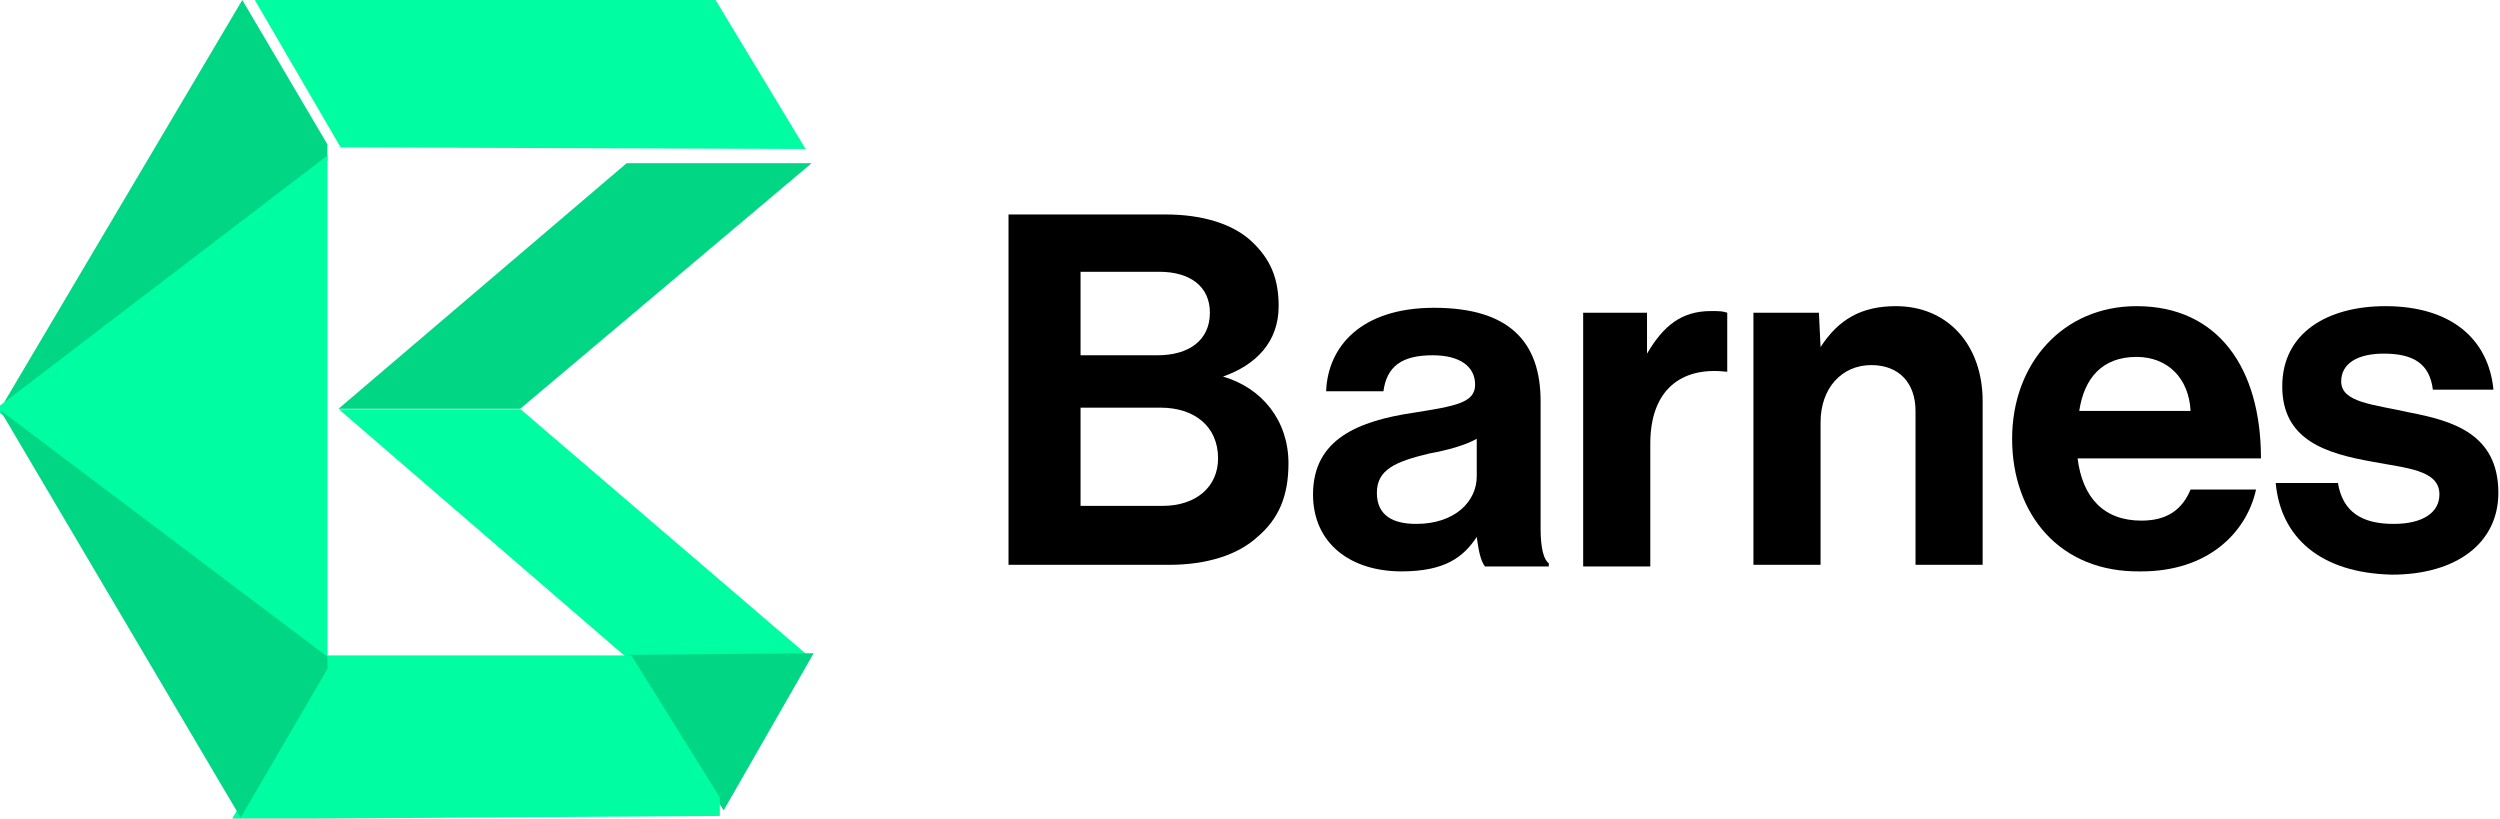
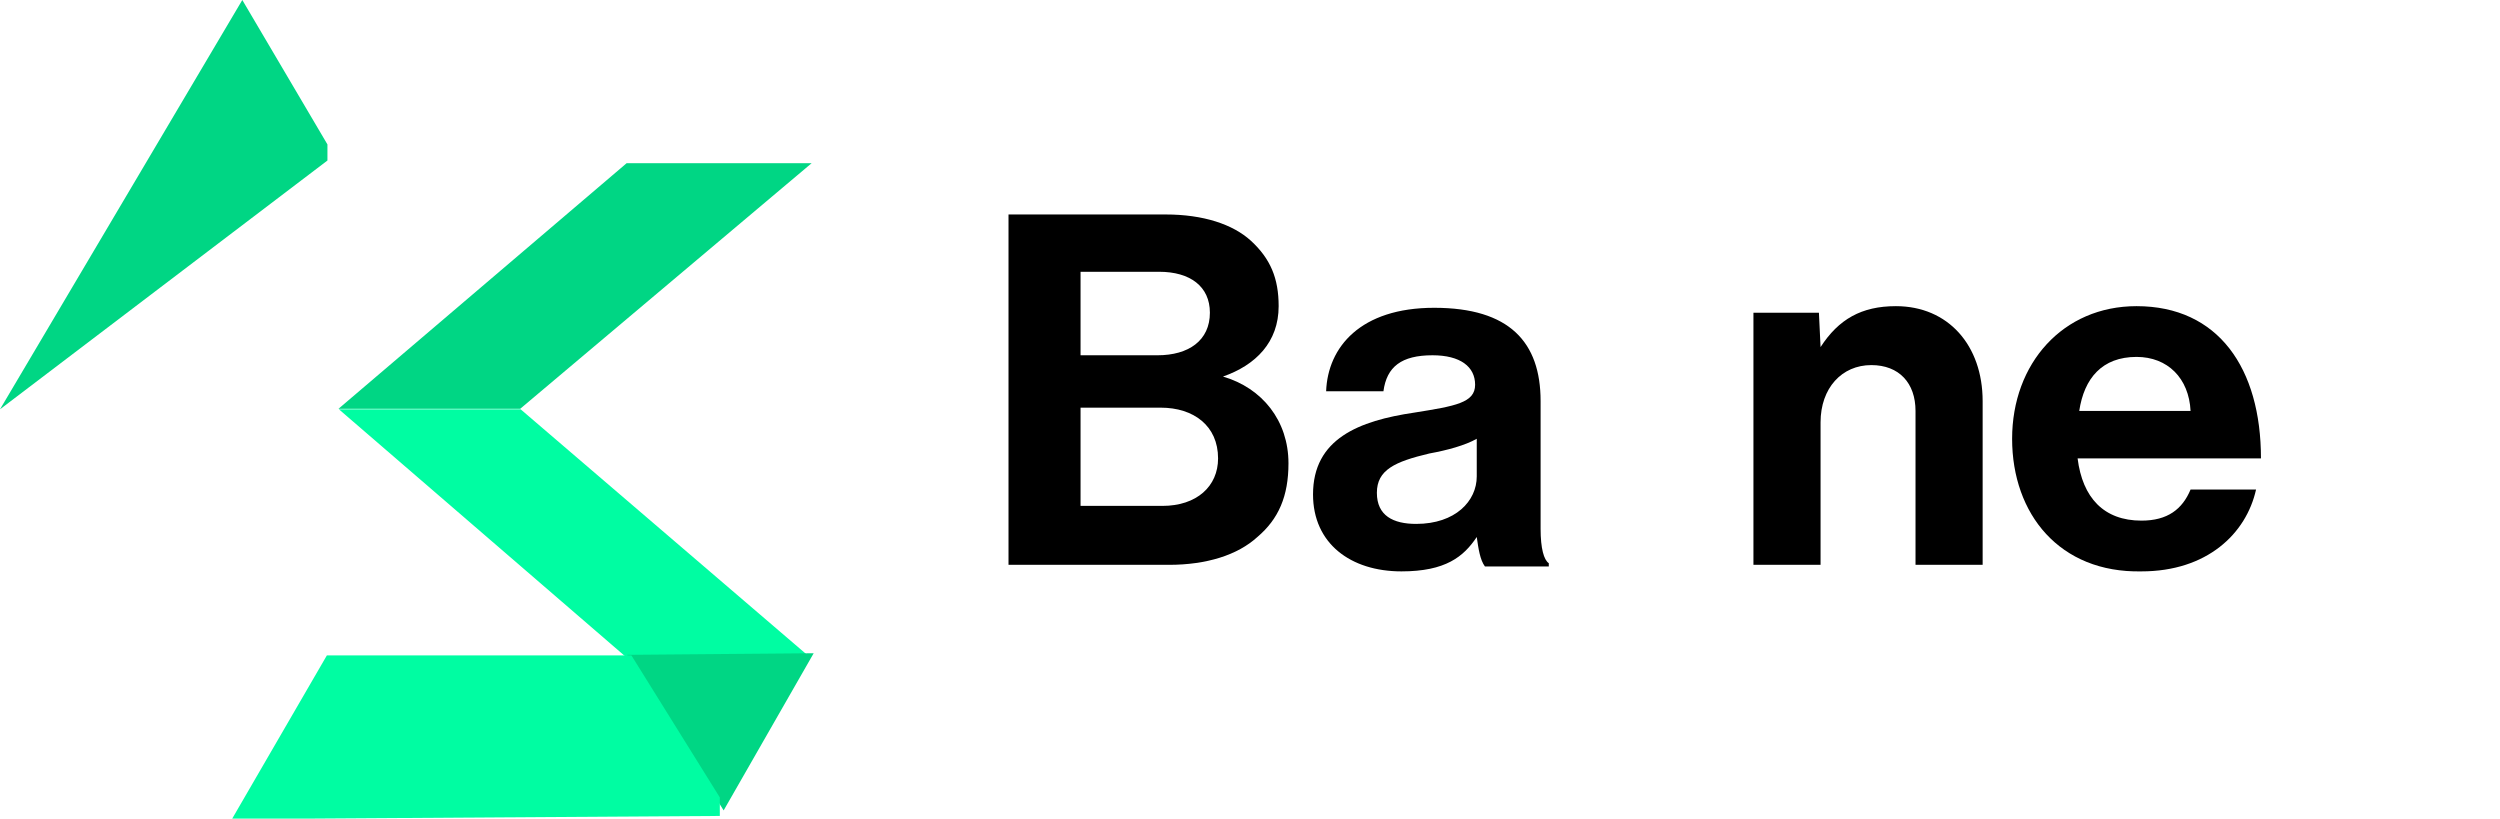
<svg xmlns="http://www.w3.org/2000/svg" xmlns:xlink="http://www.w3.org/1999/xlink" version="1.1" id="Layer_1" x="0px" y="0px" viewBox="0 0 152.7 50" style="enable-background:new 0 0 152.7 50;" xml:space="preserve">
  <style type="text/css">
	.st0{clip-path:url(#SVGID_00000000907092245996579170000014174358087575079869_);}
	.st1{clip-path:url(#SVGID_00000045588165848591462470000018145296165426122390_);}
	.st2{fill:#00D684;}
	.st3{clip-path:url(#SVGID_00000053510950934049836670000012797656838810860680_);}
	.st4{fill:#00FDA2;}
	.st5{clip-path:url(#SVGID_00000023968797699409623900000013256562786343288503_);}
	.st6{clip-path:url(#SVGID_00000086667000904496242000000012902894527599899563_);}
	.st7{clip-path:url(#SVGID_00000139289046432595071890000013384363615188932287_);}
	.st8{enable-background:new    ;}
</style>
  <g>
    <g id="Group_25" transform="translate(50 20.5)">
      <g>
        <g>
          <g>
            <defs>
              <rect id="SVGID_1_" x="-50" y="-20.5" width="50" height="50" />
            </defs>
            <clipPath id="SVGID_00000057844264146951920110000003264980444058400920_">
              <use xlink:href="#SVGID_1_" style="overflow:visible;" />
            </clipPath>
            <g id="Group_24" transform="translate(0 0)" style="clip-path:url(#SVGID_00000057844264146951920110000003264980444058400920_);">
              <g id="Group_11" transform="translate(0 0)">
                <g id="Group_10" transform="translate(0 0)">
                  <g>
                    <g>
                      <g>
                        <defs>
                          <rect id="SVGID_00000061459757896038377030000006273680330430695321_" x="-50" y="-20.5" width="20" height="25" />
                        </defs>
                        <clipPath id="SVGID_00000059308196966404854120000000887085618071022980_">
                          <use xlink:href="#SVGID_00000061459757896038377030000006273680330430695321_" style="overflow:visible;" />
                        </clipPath>
                        <g id="Group_9" style="clip-path:url(#SVGID_00000059308196966404854120000000887085618071022980_);">
                          <path id="Path_4" class="st2" d="M-50,4.5L-29.6-11l-5.6-9.5L-50,4.5" />
                        </g>
                      </g>
                    </g>
                  </g>
                </g>
              </g>
              <g id="Group_14" transform="translate(14.806 0)">
                <g id="Group_13" transform="translate(0 0)">
                  <g>
                    <g>
                      <g>
                        <defs>
                          <rect id="SVGID_00000009574629636915996460000011066161786110363782_" x="-49.8" y="-20.5" width="35" height="10" />
                        </defs>
                        <clipPath id="SVGID_00000110436933497298891320000007936319207366656184_">
                          <use xlink:href="#SVGID_00000009574629636915996460000011066161786110363782_" style="overflow:visible;" />
                        </clipPath>
                        <g id="Group_12" style="clip-path:url(#SVGID_00000110436933497298891320000007936319207366656184_);">
-                           <path id="Path_5" class="st4" d="M-49.3-20.6l5.3,9.1l28.4,0.1l-5.5-9.1l-27.8-0.1" />
-                         </g>
+                           </g>
                      </g>
                    </g>
                  </g>
                </g>
              </g>
              <g id="Group_17" transform="translate(20.272 9.57)">
                <g id="Group_16">
                  <g>
                    <g>
                      <g>
                        <defs>
                          <rect id="SVGID_00000183944490283680324900000004842067177882597027_" x="-50.3" y="-20.1" width="30" height="15" />
                        </defs>
                        <clipPath id="SVGID_00000017499561714972992590000004445751004262254732_">
                          <use xlink:href="#SVGID_00000183944490283680324900000004842067177882597027_" style="overflow:visible;" />
                        </clipPath>
                        <g id="Group_15" style="clip-path:url(#SVGID_00000017499561714972992590000004445751004262254732_);">
                          <path id="Path_6" class="st2" d="M-49.6-5.1l17.6-15h11.3l-17.8,15h-10.8" />
                        </g>
                      </g>
                    </g>
                  </g>
                </g>
              </g>
-               <path id="Path_7" class="st4" d="M-30-10.5c0,0,0,20.1,0,30.3L-50.3,4.5L-30-11" />
              <path id="Path_8" class="st4" d="M-29,4.5h10.8l17.5,15l-11.1,0.1L-29.3,4.5" />
              <path id="Path_9" class="st2" d="M-12,19.5l11.7-0.1L-5.8,29l-5.9-9.5" />
              <g id="Group_20" transform="translate(14.666 40.331)">
                <g id="Group_19">
                  <g>
                    <g>
                      <g>
                        <defs>
                          <rect id="SVGID_00000137818466290719740960000017139812727545503632_" x="-50.7" y="-20.8" width="30" height="10" />
                        </defs>
                        <clipPath id="SVGID_00000166675774171565477170000016178441945129151924_">
                          <use xlink:href="#SVGID_00000137818466290719740960000017139812727545503632_" style="overflow:visible;" />
                        </clipPath>
                        <g id="Group_18" style="clip-path:url(#SVGID_00000166675774171565477170000016178441945129151924_);">
                          <path id="Path_10" class="st4" d="M-20-11l-6.1-9.8h-18.6l-5.8,10l30.8-0.2" />
                        </g>
                      </g>
                    </g>
                  </g>
                </g>
              </g>
              <g id="Group_23" transform="translate(0 25.041)">
                <g id="Group_22">
                  <g>
                    <g>
                      <g>
                        <defs>
                          <rect id="SVGID_00000143593643795188279720000007527324793292260487_" x="-50" y="-20.5" width="20" height="25" />
                        </defs>
                        <clipPath id="SVGID_00000145737616819240088300000008978553632411329188_">
                          <use xlink:href="#SVGID_00000143593643795188279720000007527324793292260487_" style="overflow:visible;" />
                        </clipPath>
                        <g id="Group_21" style="clip-path:url(#SVGID_00000145737616819240088300000008978553632411329188_);">
-                           <path id="Path_11" class="st2" d="M-35.3,4.4l5.6-9.6L-50-20.5L-35.3,4.4" />
+                           <path id="Path_11" class="st2" d="M-35.3,4.4l5.6-9.6L-35.3,4.4" />
                        </g>
                      </g>
                    </g>
                  </g>
                </g>
              </g>
            </g>
          </g>
        </g>
      </g>
    </g>
    <g class="st8">
      <path d="M61.6,13.1h9.6c2.3,0,4.1,0.6,5.2,1.6c1.2,1.1,1.7,2.3,1.7,4c0,2.2-1.4,3.6-3.4,4.3l0,0c2.4,0.7,4,2.7,4,5.3    c0,2-0.6,3.4-1.9,4.5c-1.2,1.1-3.1,1.7-5.4,1.7h-9.8L61.6,13.1L61.6,13.1z M70.7,21.7c1.9,0,3.2-0.9,3.2-2.6    c0-1.6-1.2-2.5-3.1-2.5H66v5.1H70.7z M66,30.9h5c2.1,0,3.4-1.2,3.4-2.9c0-2-1.5-3.1-3.5-3.1H66V30.9z" />
      <path d="M90.2,32.8L90.2,32.8c-0.8,1.2-1.9,2.1-4.6,2.1c-3.1,0-5.4-1.7-5.4-4.7c0-3.4,2.8-4.5,6.2-5c2.5-0.4,3.7-0.6,3.7-1.7    s-0.9-1.8-2.6-1.8c-1.9,0-2.8,0.7-3,2.2H81c0.1-2.7,2.1-5.1,6.6-5.1c4.6,0,6.5,2.1,6.5,5.7v7.8c0,1.2,0.2,1.9,0.5,2.1v0.2h-3.9    C90.4,34.2,90.3,33.5,90.2,32.8z M90.2,29.1v-2.3c-0.7,0.4-1.8,0.7-2.9,0.9c-2.1,0.5-3.2,1-3.2,2.4s1,1.9,2.4,1.9    C88.9,32,90.2,30.6,90.2,29.1z" />
-       <path d="M100.6,21.6L100.6,21.6c1-1.7,2.1-2.6,3.9-2.6c0.5,0,0.7,0,1,0.1v3.6h-0.1c-2.7-0.3-4.6,1.1-4.6,4.4v7.5h-4.1V19.1h3.9    C100.6,19.1,100.6,21.6,100.6,21.6z" />
      <path d="M111.2,21.2L111.2,21.2c1.1-1.7,2.5-2.5,4.6-2.5c3.2,0,5.3,2.4,5.3,5.8v10H117v-9.4c0-1.7-1-2.8-2.7-2.8    c-1.8,0-3.1,1.4-3.1,3.5v8.7h-4.1V19.1h4L111.2,21.2L111.2,21.2z" />
      <path d="M122.9,26.8c0-4.6,3.1-8.1,7.6-8.1c5,0,7.6,3.8,7.6,9.3h-11.2c0.3,2.4,1.6,3.8,3.9,3.8c1.6,0,2.5-0.7,3-1.9h4    c-0.6,2.7-3,5-7,5C125.8,35,122.9,31.4,122.9,26.8z M127,25.1h6.8c-0.1-2-1.4-3.3-3.3-3.3C128.4,21.8,127.3,23.1,127,25.1z" />
-       <path d="M139,29.5h3.8c0.3,1.8,1.5,2.5,3.4,2.5c1.8,0,2.8-0.7,2.8-1.8c0-1.5-2-1.6-4.1-2c-2.8-0.5-5.5-1.3-5.5-4.6    s2.8-4.9,6.3-4.9c4,0,6.3,2,6.6,5.1h-3.7c-0.2-1.6-1.2-2.2-3-2.2c-1.6,0-2.6,0.6-2.6,1.7c0,1.3,2,1.4,4.2,1.9    c2.6,0.5,5.4,1.3,5.4,4.9c0,3.1-2.6,5-6.5,5C141.7,35,139.3,32.8,139,29.5z" />
    </g>
  </g>
</svg>